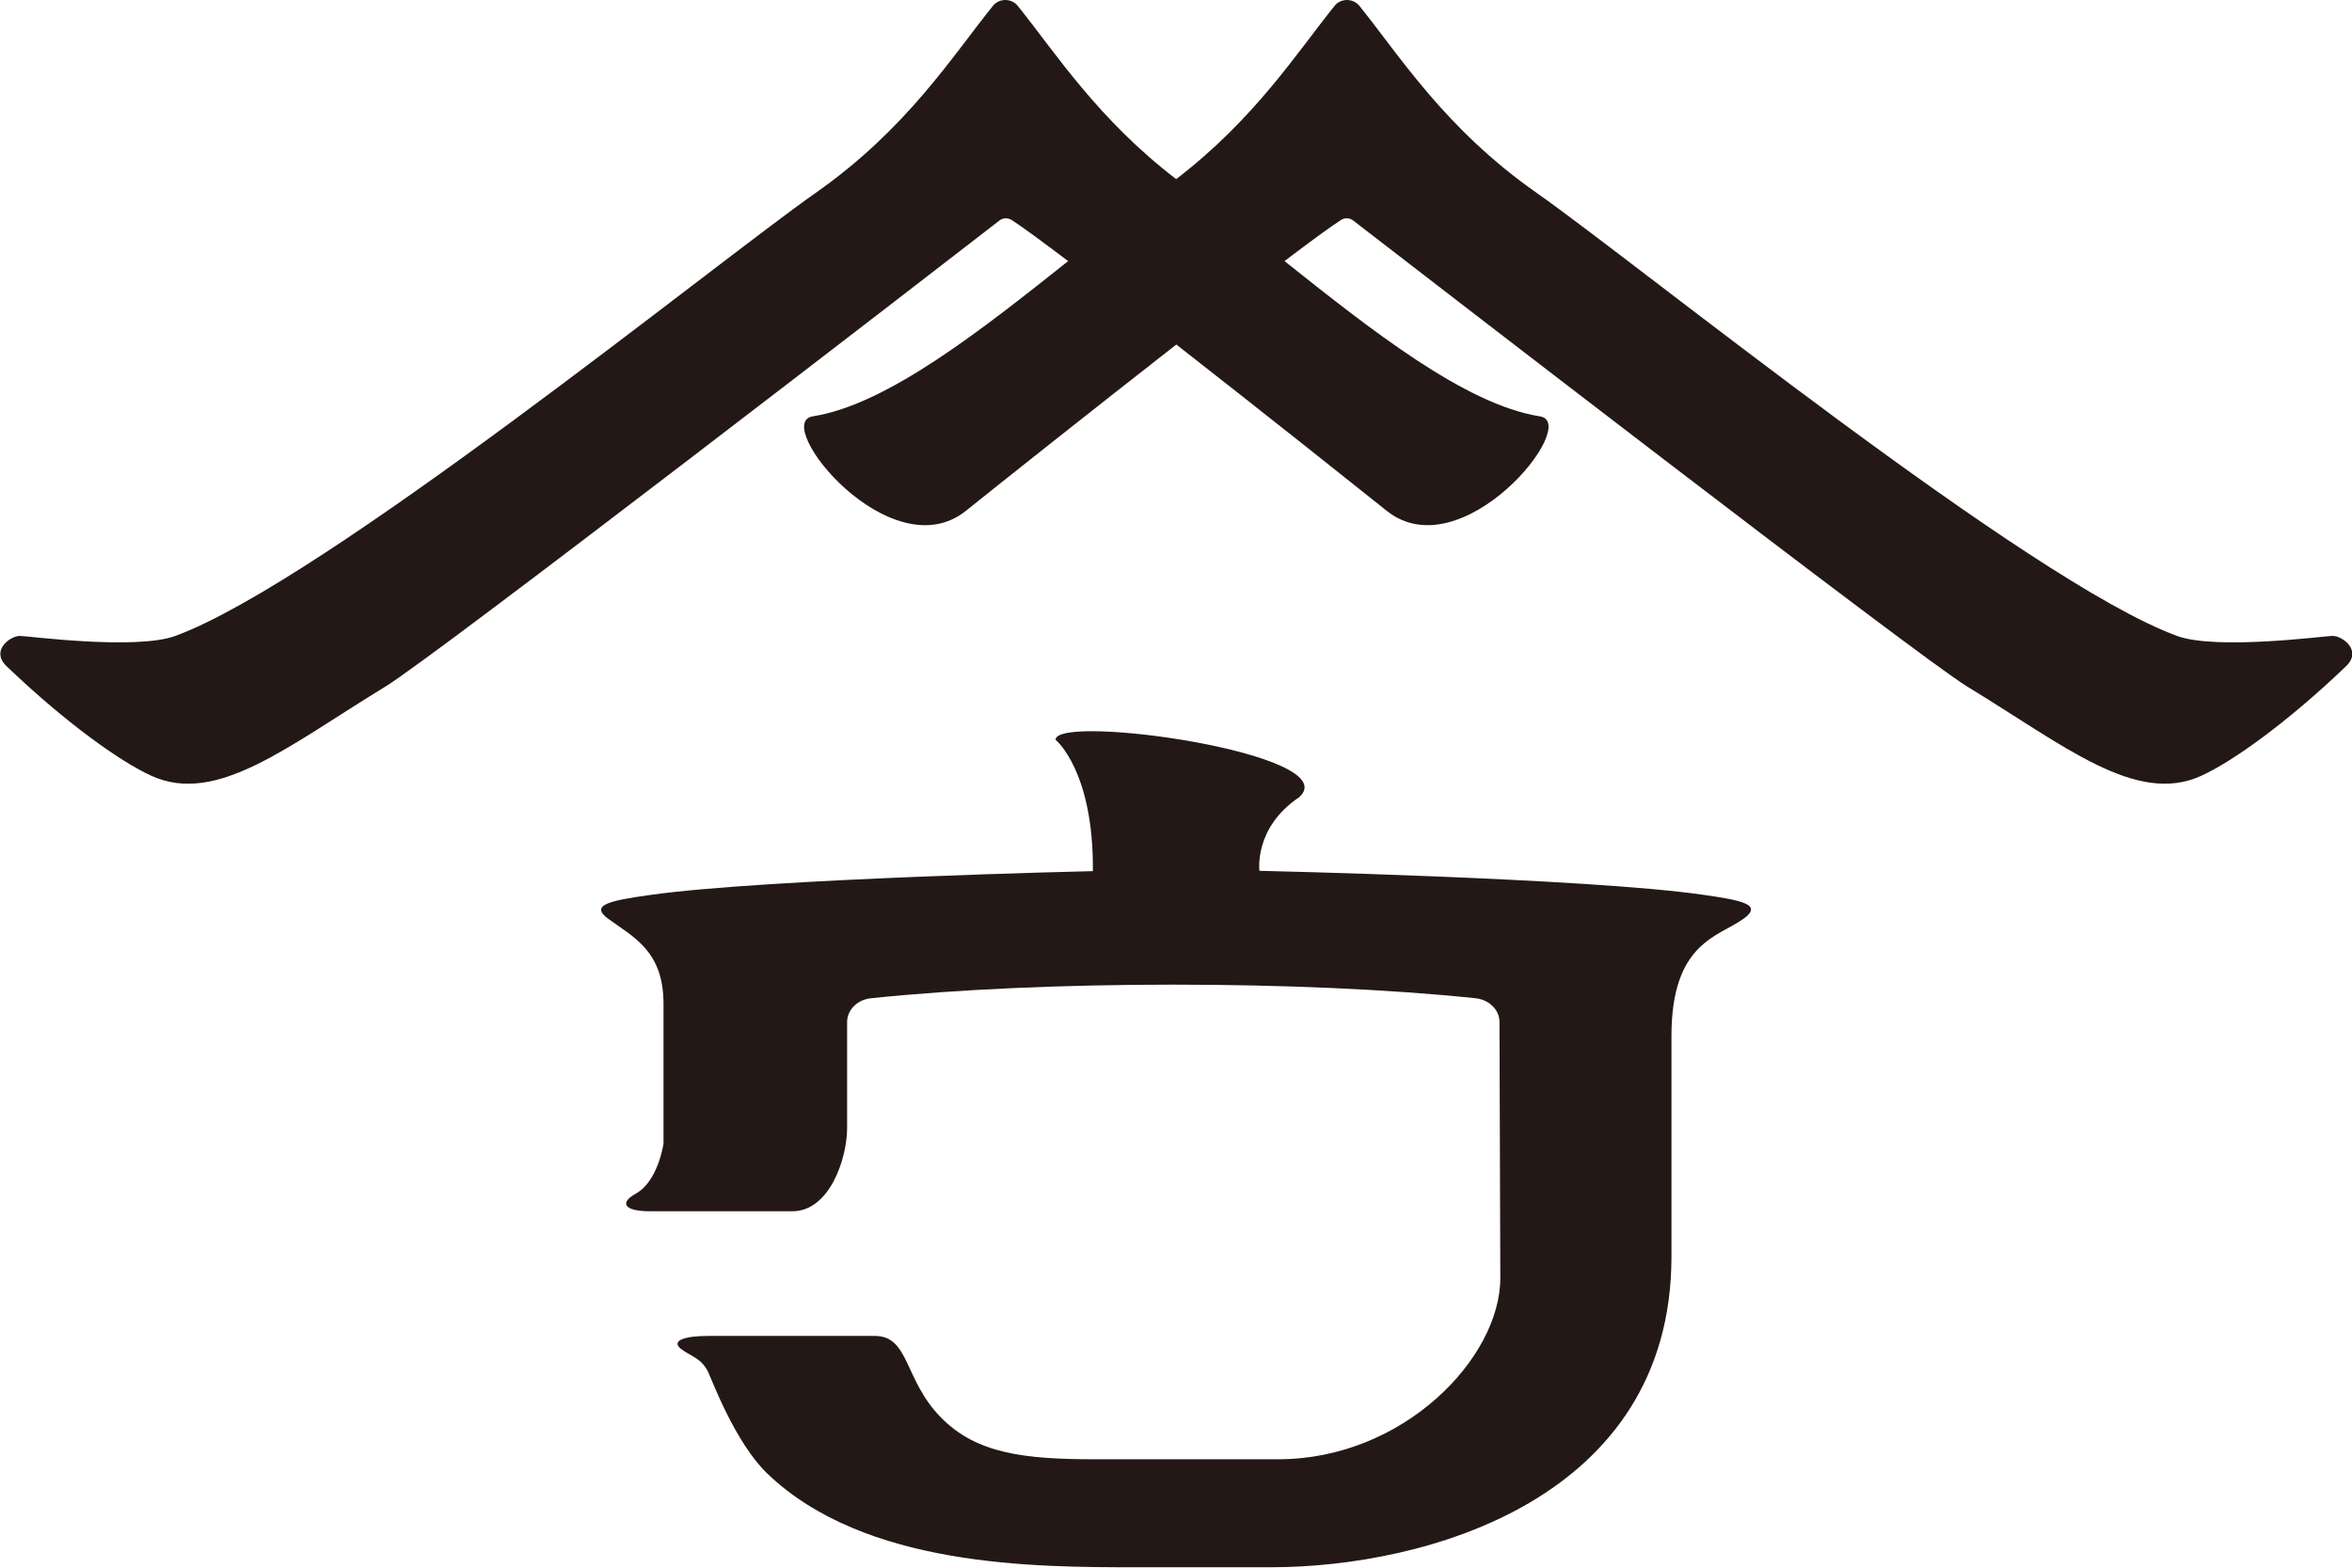
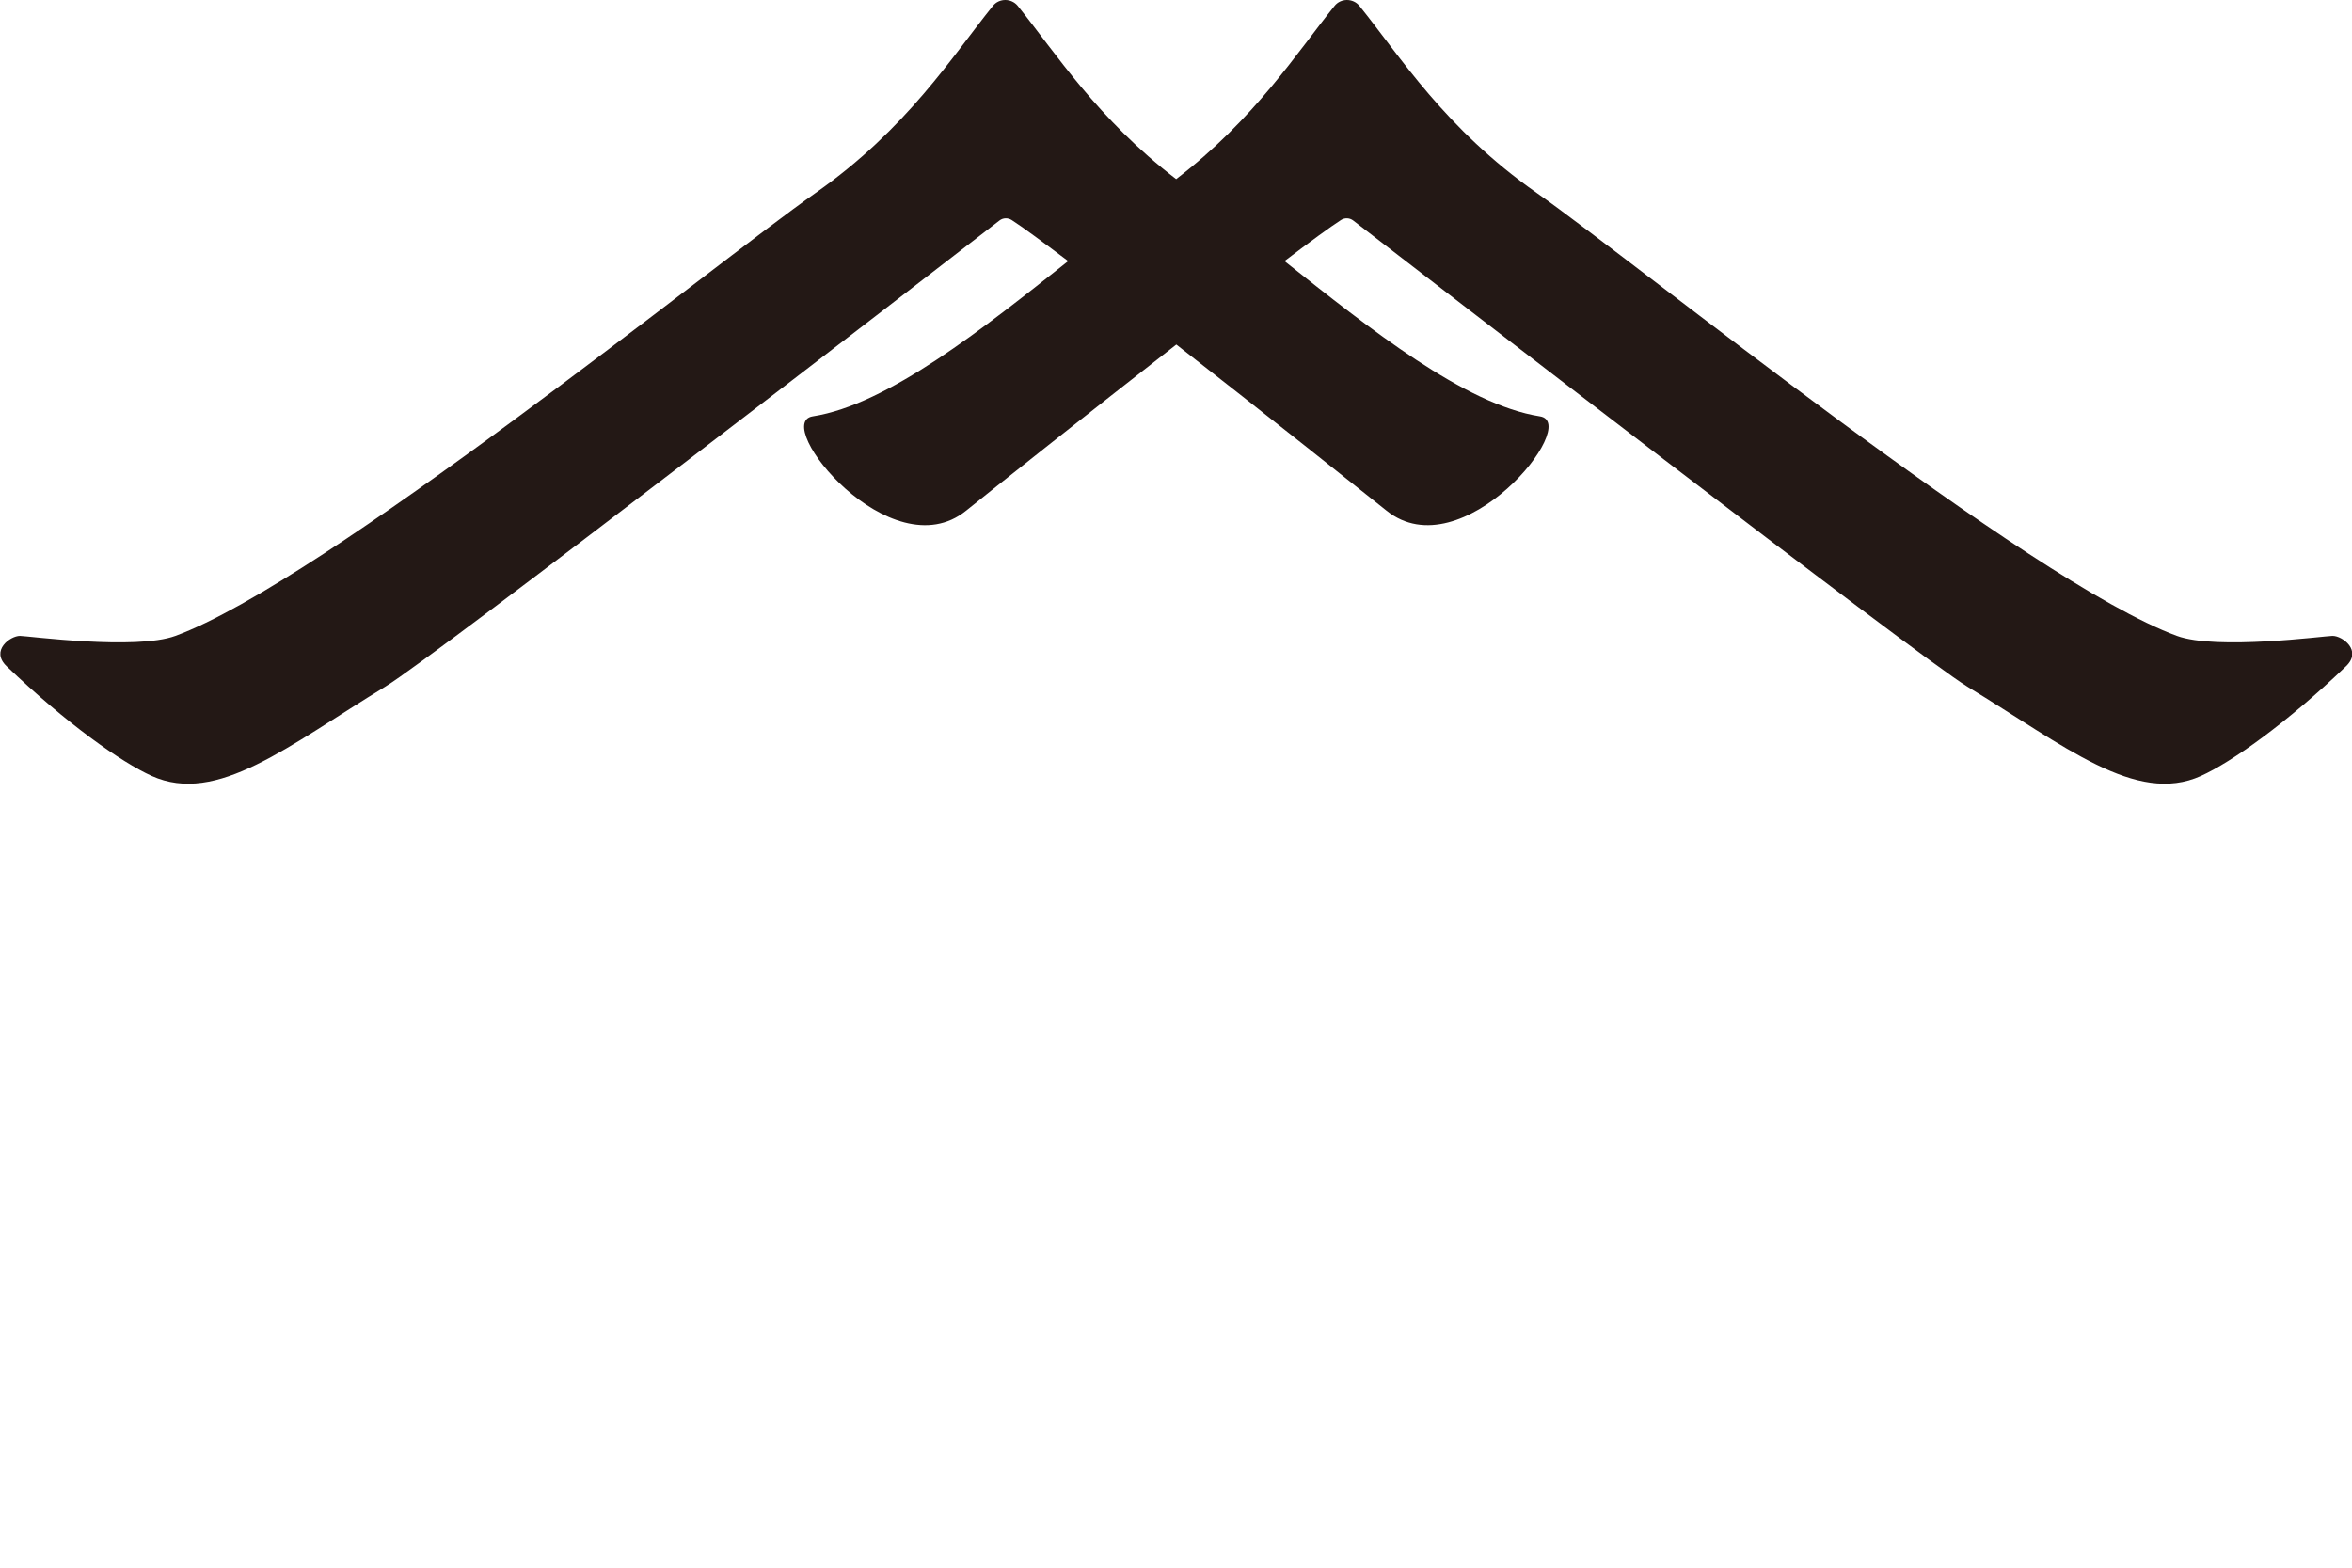
<svg xmlns="http://www.w3.org/2000/svg" id="b" data-name="レイヤー 2" width="143.74" height="95.82" viewBox="0 0 143.74 95.82">
  <defs>
    <style>
      .d {
        fill: #231815;
      }
    </style>
  </defs>
  <g id="c" data-name="レイヤー 2">
    <g>
-       <path class="d" d="M66.78,53.25h0s-19.96.45-27.08,1.46c-2.4.34-3.7.6-2.52,1.46,1.54,1.12,3.37,1.96,3.37,5.19v8.54s-.32,2.3-1.69,3.06c-.98.54-.79,1.08.89,1.08h8.67c2.3,0,3.35-3.26,3.35-5.08v-6.48c0-.75.62-1.37,1.45-1.46,10.58-1.11,26.39-1.11,36.97,0,.82.09,1.45.71,1.45,1.45l.05,15.65c0,4.9-5.93,11.08-13.58,11.08h-11.14c-4.33,0-7.3-.32-9.5-2.59-2.23-2.3-1.89-4.95-4.01-4.95h-10.17c-1.53,0-2.24.31-1.71.76.53.45,1.28.56,1.7,1.45.24.51,1.65,4.31,3.61,6.2,5.97,5.73,16.35,5.73,22.55,5.73h8.22c9.5,0,24.44-4.17,24.49-18.92v-13.55c0-5.75,2.88-6.06,4.42-7.18,1.18-.86-.12-1.12-2.52-1.46-7.12-1.02-27.08-1.46-27.08-1.46,0,0-.36-2.63,2.43-4.5,2.94-2.65-14.89-5.15-14.89-3.51,0,0,2.33,1.88,2.28,8.01Z" />
      <path class="d" d="M142.54,38.87c-.42,0-7.09.89-9.5,0-9.06-3.33-32.97-22.76-39.13-27.08-5.59-3.92-8.34-8.34-10.83-11.43-.39-.48-1.14-.48-1.52,0-2.31,2.87-4.86,6.89-9.68,10.59-4.82-3.7-7.37-7.72-9.68-10.59-.39-.48-1.14-.48-1.52,0-2.49,3.09-5.25,7.51-10.83,11.43-6.16,4.32-30.07,23.75-39.13,27.08-2.41.89-9.08,0-9.5,0-.59,0-1.82.89-.82,1.85,3.65,3.5,7.01,5.87,8.87,6.71,3.99,1.8,8.33-1.83,14.28-5.46,3.09-1.88,33.84-25.63,37.53-28.49.22-.17.51-.18.75-.03.64.41,1.87,1.32,3.45,2.51-5.21,4.14-11.04,8.78-15.61,9.49-2.56.4,4.77,9.48,9.38,5.76,1.6-1.29,7.41-5.91,12.84-10.15,5.43,4.24,11.24,8.87,12.84,10.15,4.61,3.72,11.94-5.37,9.38-5.76-4.57-.71-10.4-5.35-15.61-9.49,1.57-1.19,2.81-2.1,3.45-2.51.23-.15.53-.14.75.03,3.69,2.85,34.44,26.6,37.53,28.49,5.95,3.62,10.3,7.26,14.28,5.46,1.86-.84,5.22-3.21,8.87-6.71,1-.96-.23-1.85-.82-1.85Z" />
    </g>
  </g>
</svg>